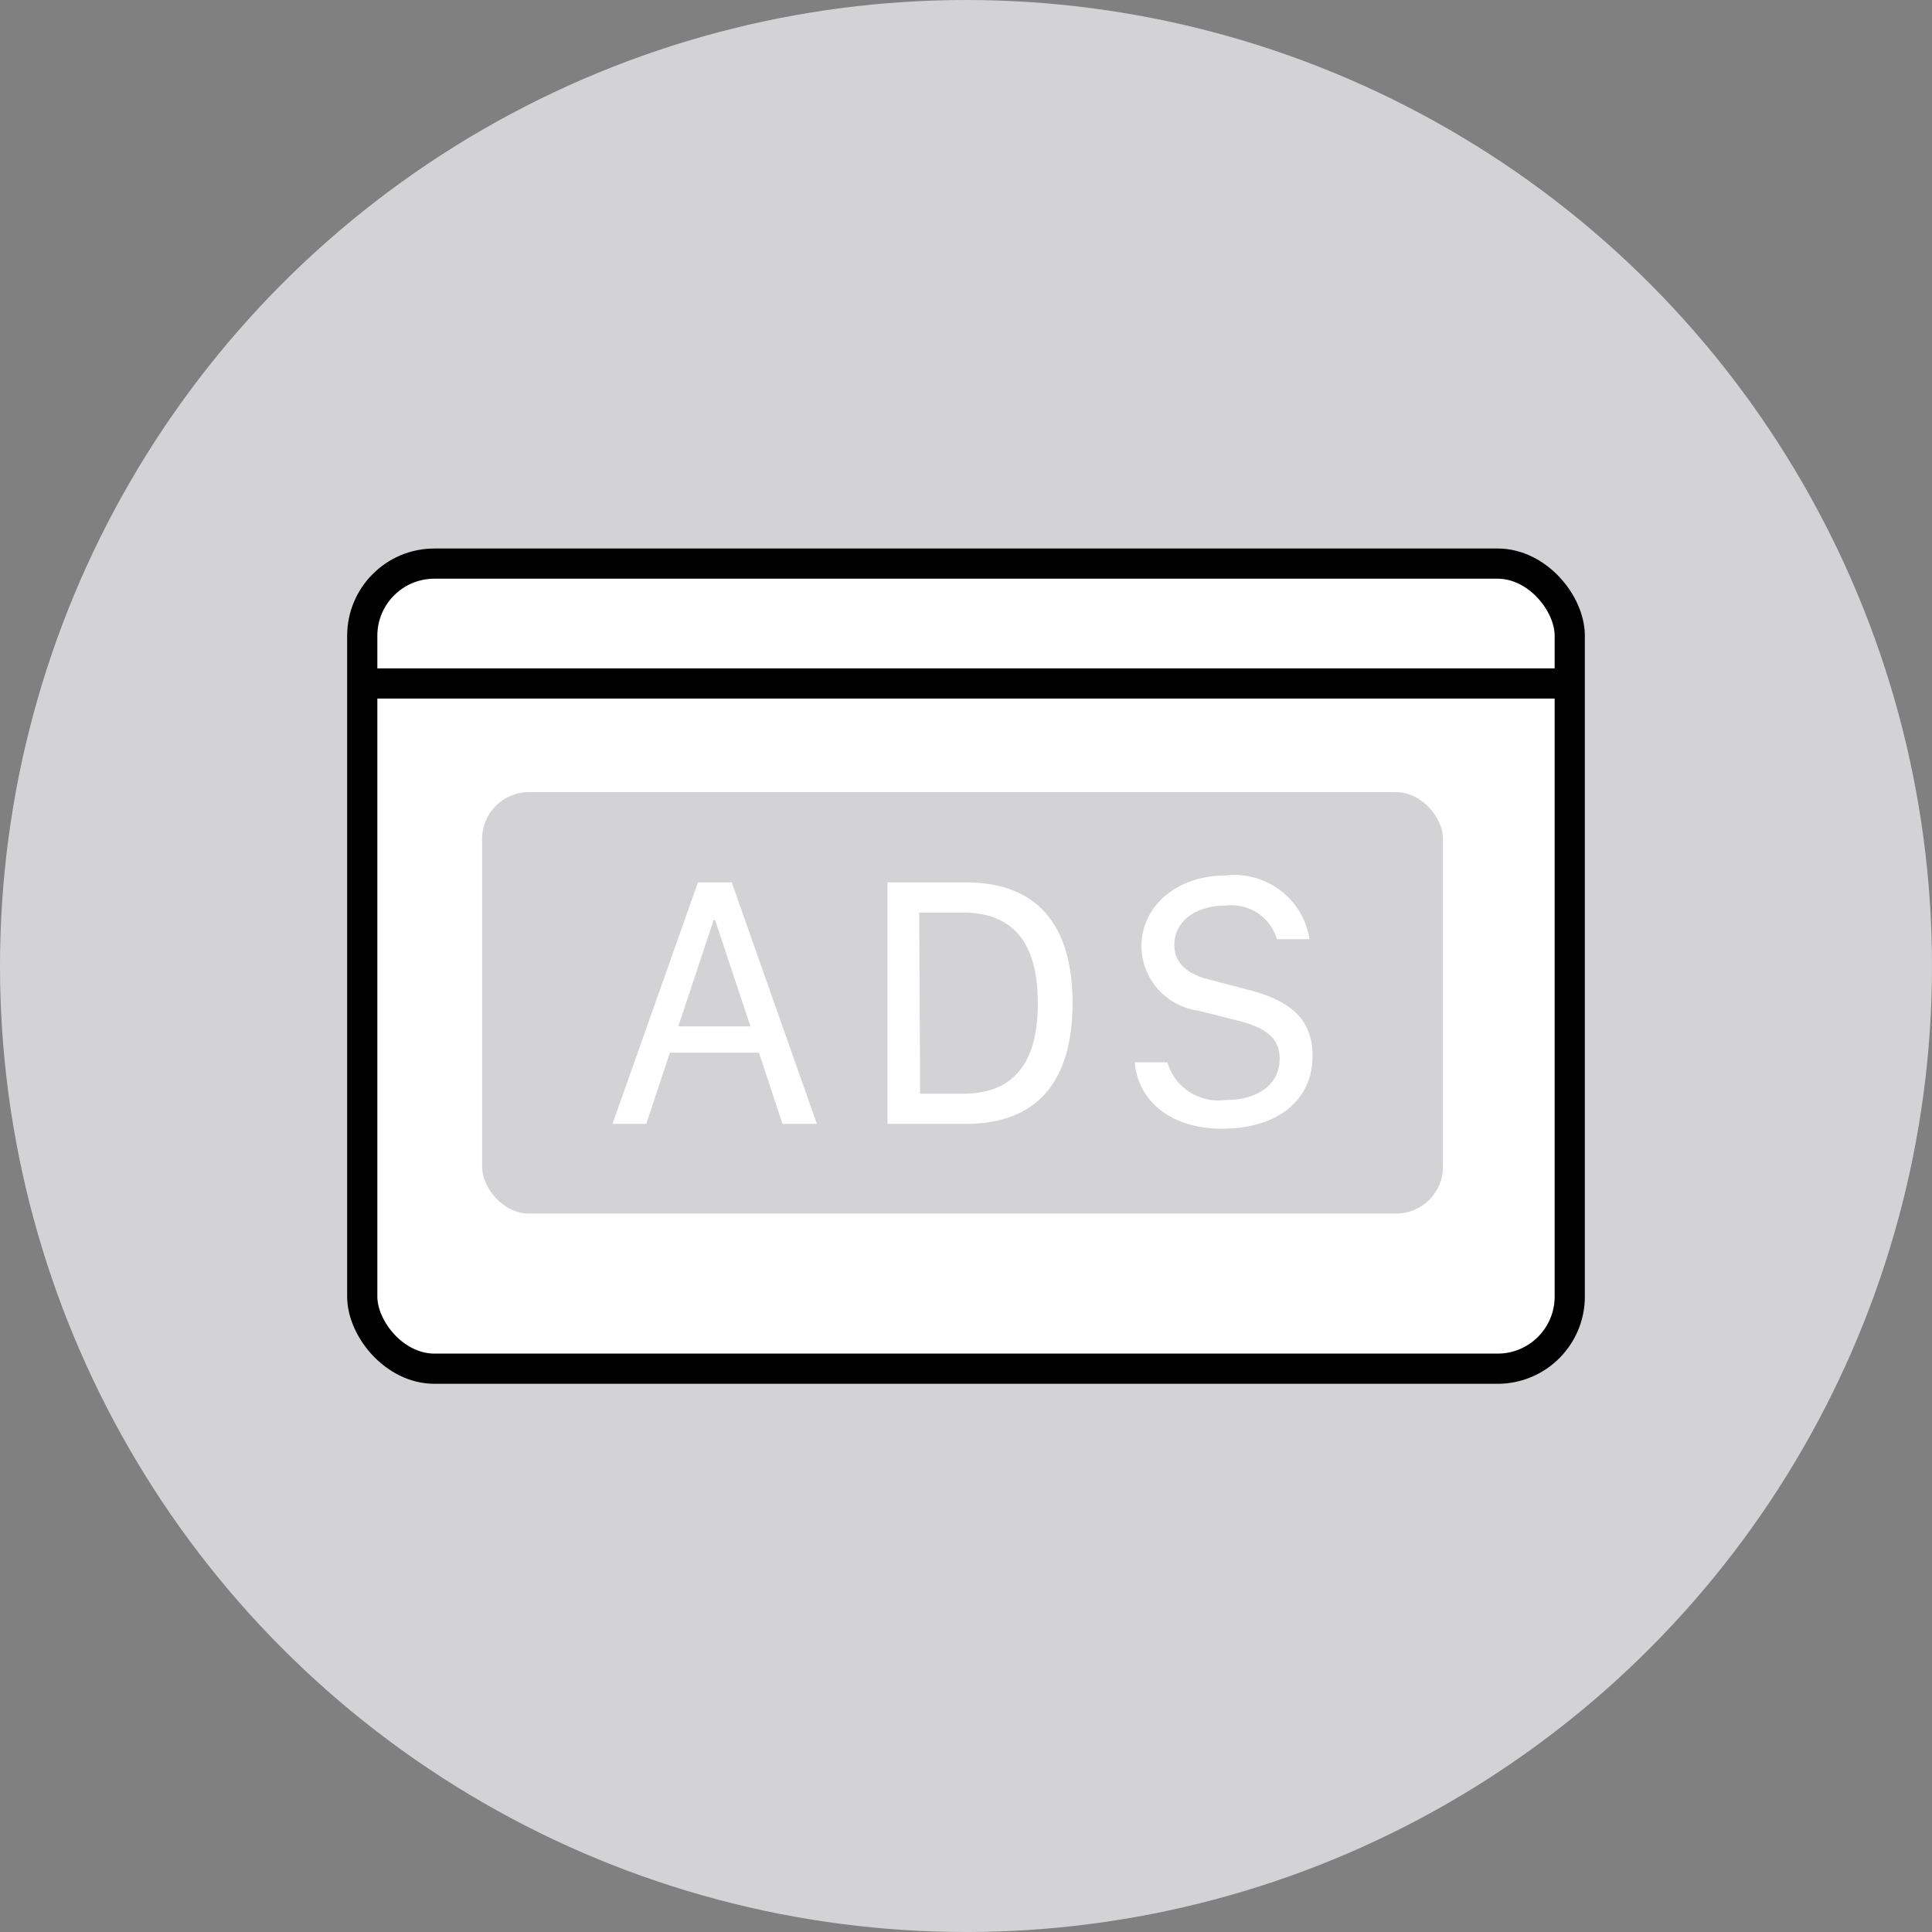
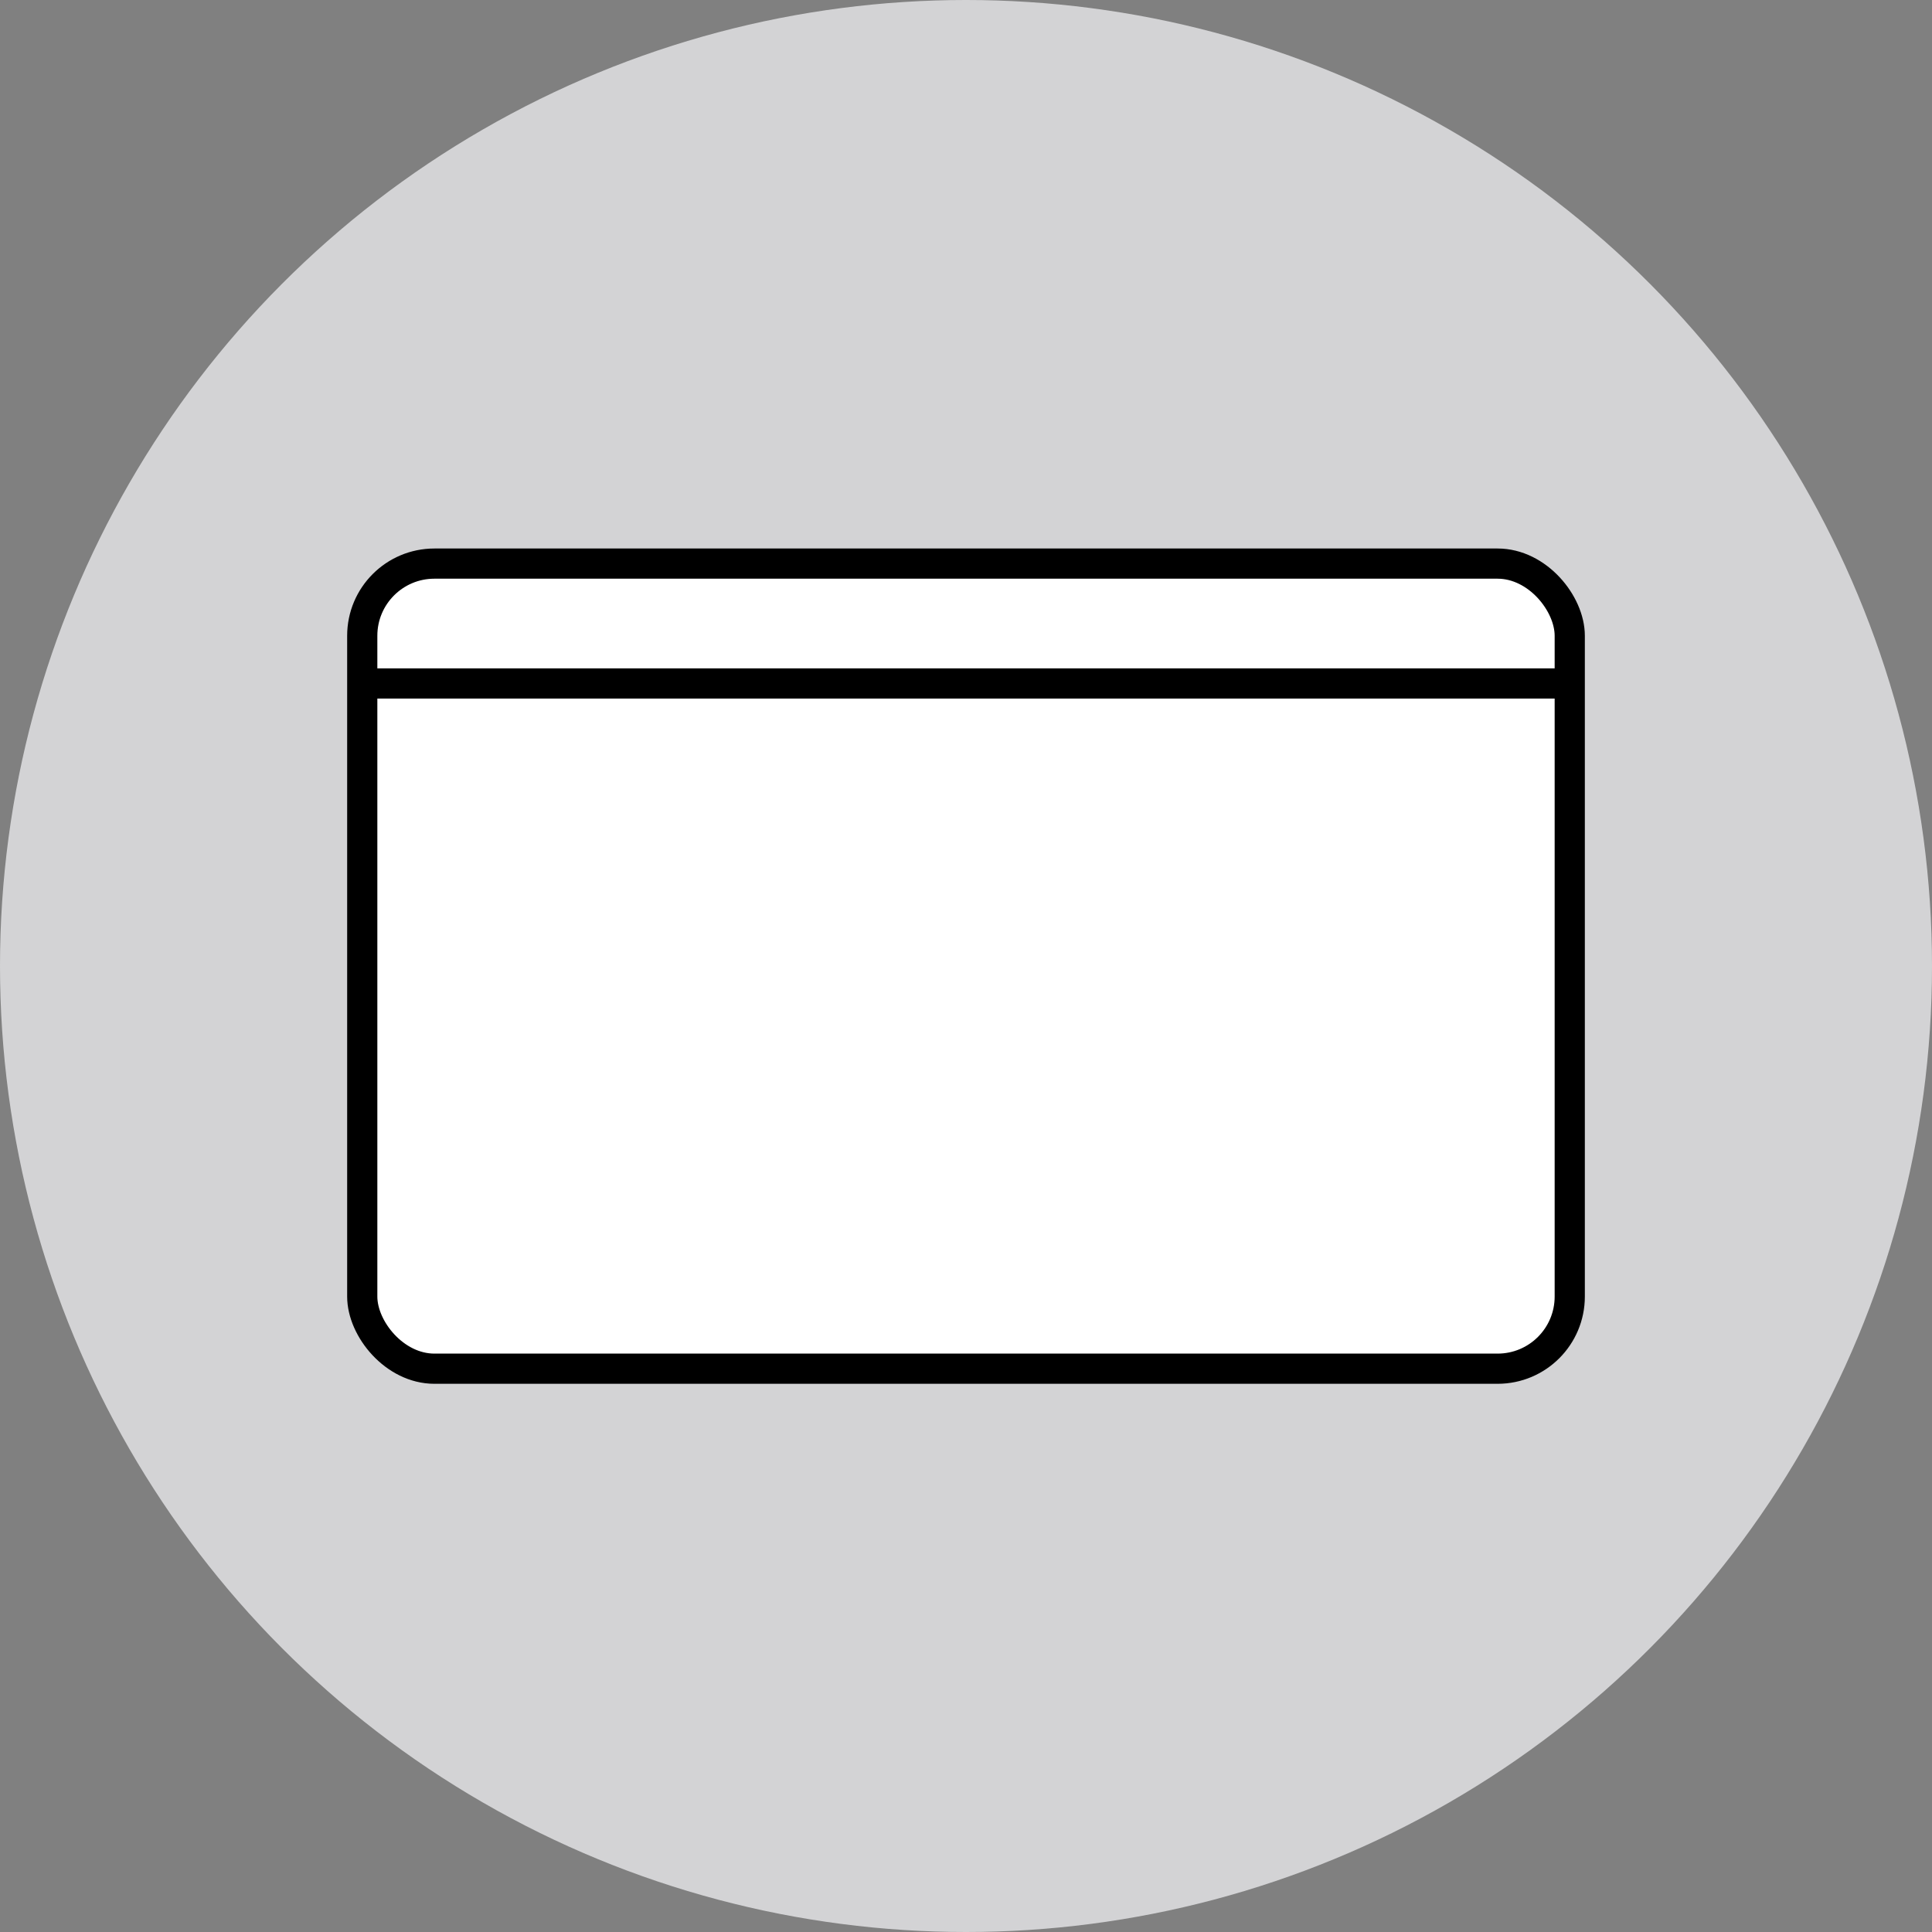
<svg xmlns="http://www.w3.org/2000/svg" id="Layer_1" data-name="Layer 1" viewBox="0 0 64 64">
  <rect x="0" y="0" width="64" height="64" fill="#808080" stroke="none" />
  <defs>
    <style>.cls-1{fill:#d3d3d5;}.cls-2,.cls-4{fill:#fff;}.cls-2,.cls-3{stroke:#000;stroke-linejoin:round;}.cls-3,.cls-5{fill:none;}</style>
  </defs>
  <title>Advertising_on</title>
  <circle class="cls-1" cx="32" cy="32" r="32" />
  <rect class="cls-2" x="12" y="18.67" width="40" height="26.67" rx="2.39" />
  <line class="cls-3" x1="12" y1="22.64" x2="52" y2="22.64" />
-   <rect class="cls-1" x="15.97" y="26.24" width="31.83" height="13.96" rx="1.55" />
  <path class="cls-4" d="M20.29,37.23l2.83-8h1.12l2.82,8H25.92l-.78-2.36H22.19l-.78,2.36Zm3.35-6.75L22.47,34h2.39l-1.17-3.52Z" />
  <path class="cls-4" d="M32,29.23c2.34,0,3.53,1.39,3.53,4s-1.19,4-3.53,4h-2.6v-8Zm-1.52,7H31.9c1.67,0,2.48-1,2.48-3s-.82-3-2.48-3H30.45Z" />
  <path class="cls-4" d="M38.67,35.19a1.76,1.76,0,0,0,1.92,1.25c1.11,0,1.8-.54,1.8-1.37,0-.64-.4-1-1.3-1.24l-1.39-.35a2.18,2.18,0,0,1-1.89-2.12C37.81,30,39,29,40.6,29a2.52,2.52,0,0,1,2.78,2.11H42.3A1.57,1.57,0,0,0,40.59,30c-1,0-1.69.53-1.69,1.31,0,.56.4.95,1.13,1.13l1.36.36c1.4.36,2.09,1,2.09,2.18,0,1.46-1.15,2.41-3,2.41-1.69,0-2.78-.91-2.89-2.2Z" />
  <rect class="cls-5" x="-136" y="-205" width="960" height="640" />
-   <rect class="cls-5" x="-136" y="-205" width="960" height="640" />
-   <rect class="cls-5" x="-136" y="-205" width="960" height="640" />
-   <rect class="cls-5" x="-136" y="-205" width="960" height="640" />
</svg>